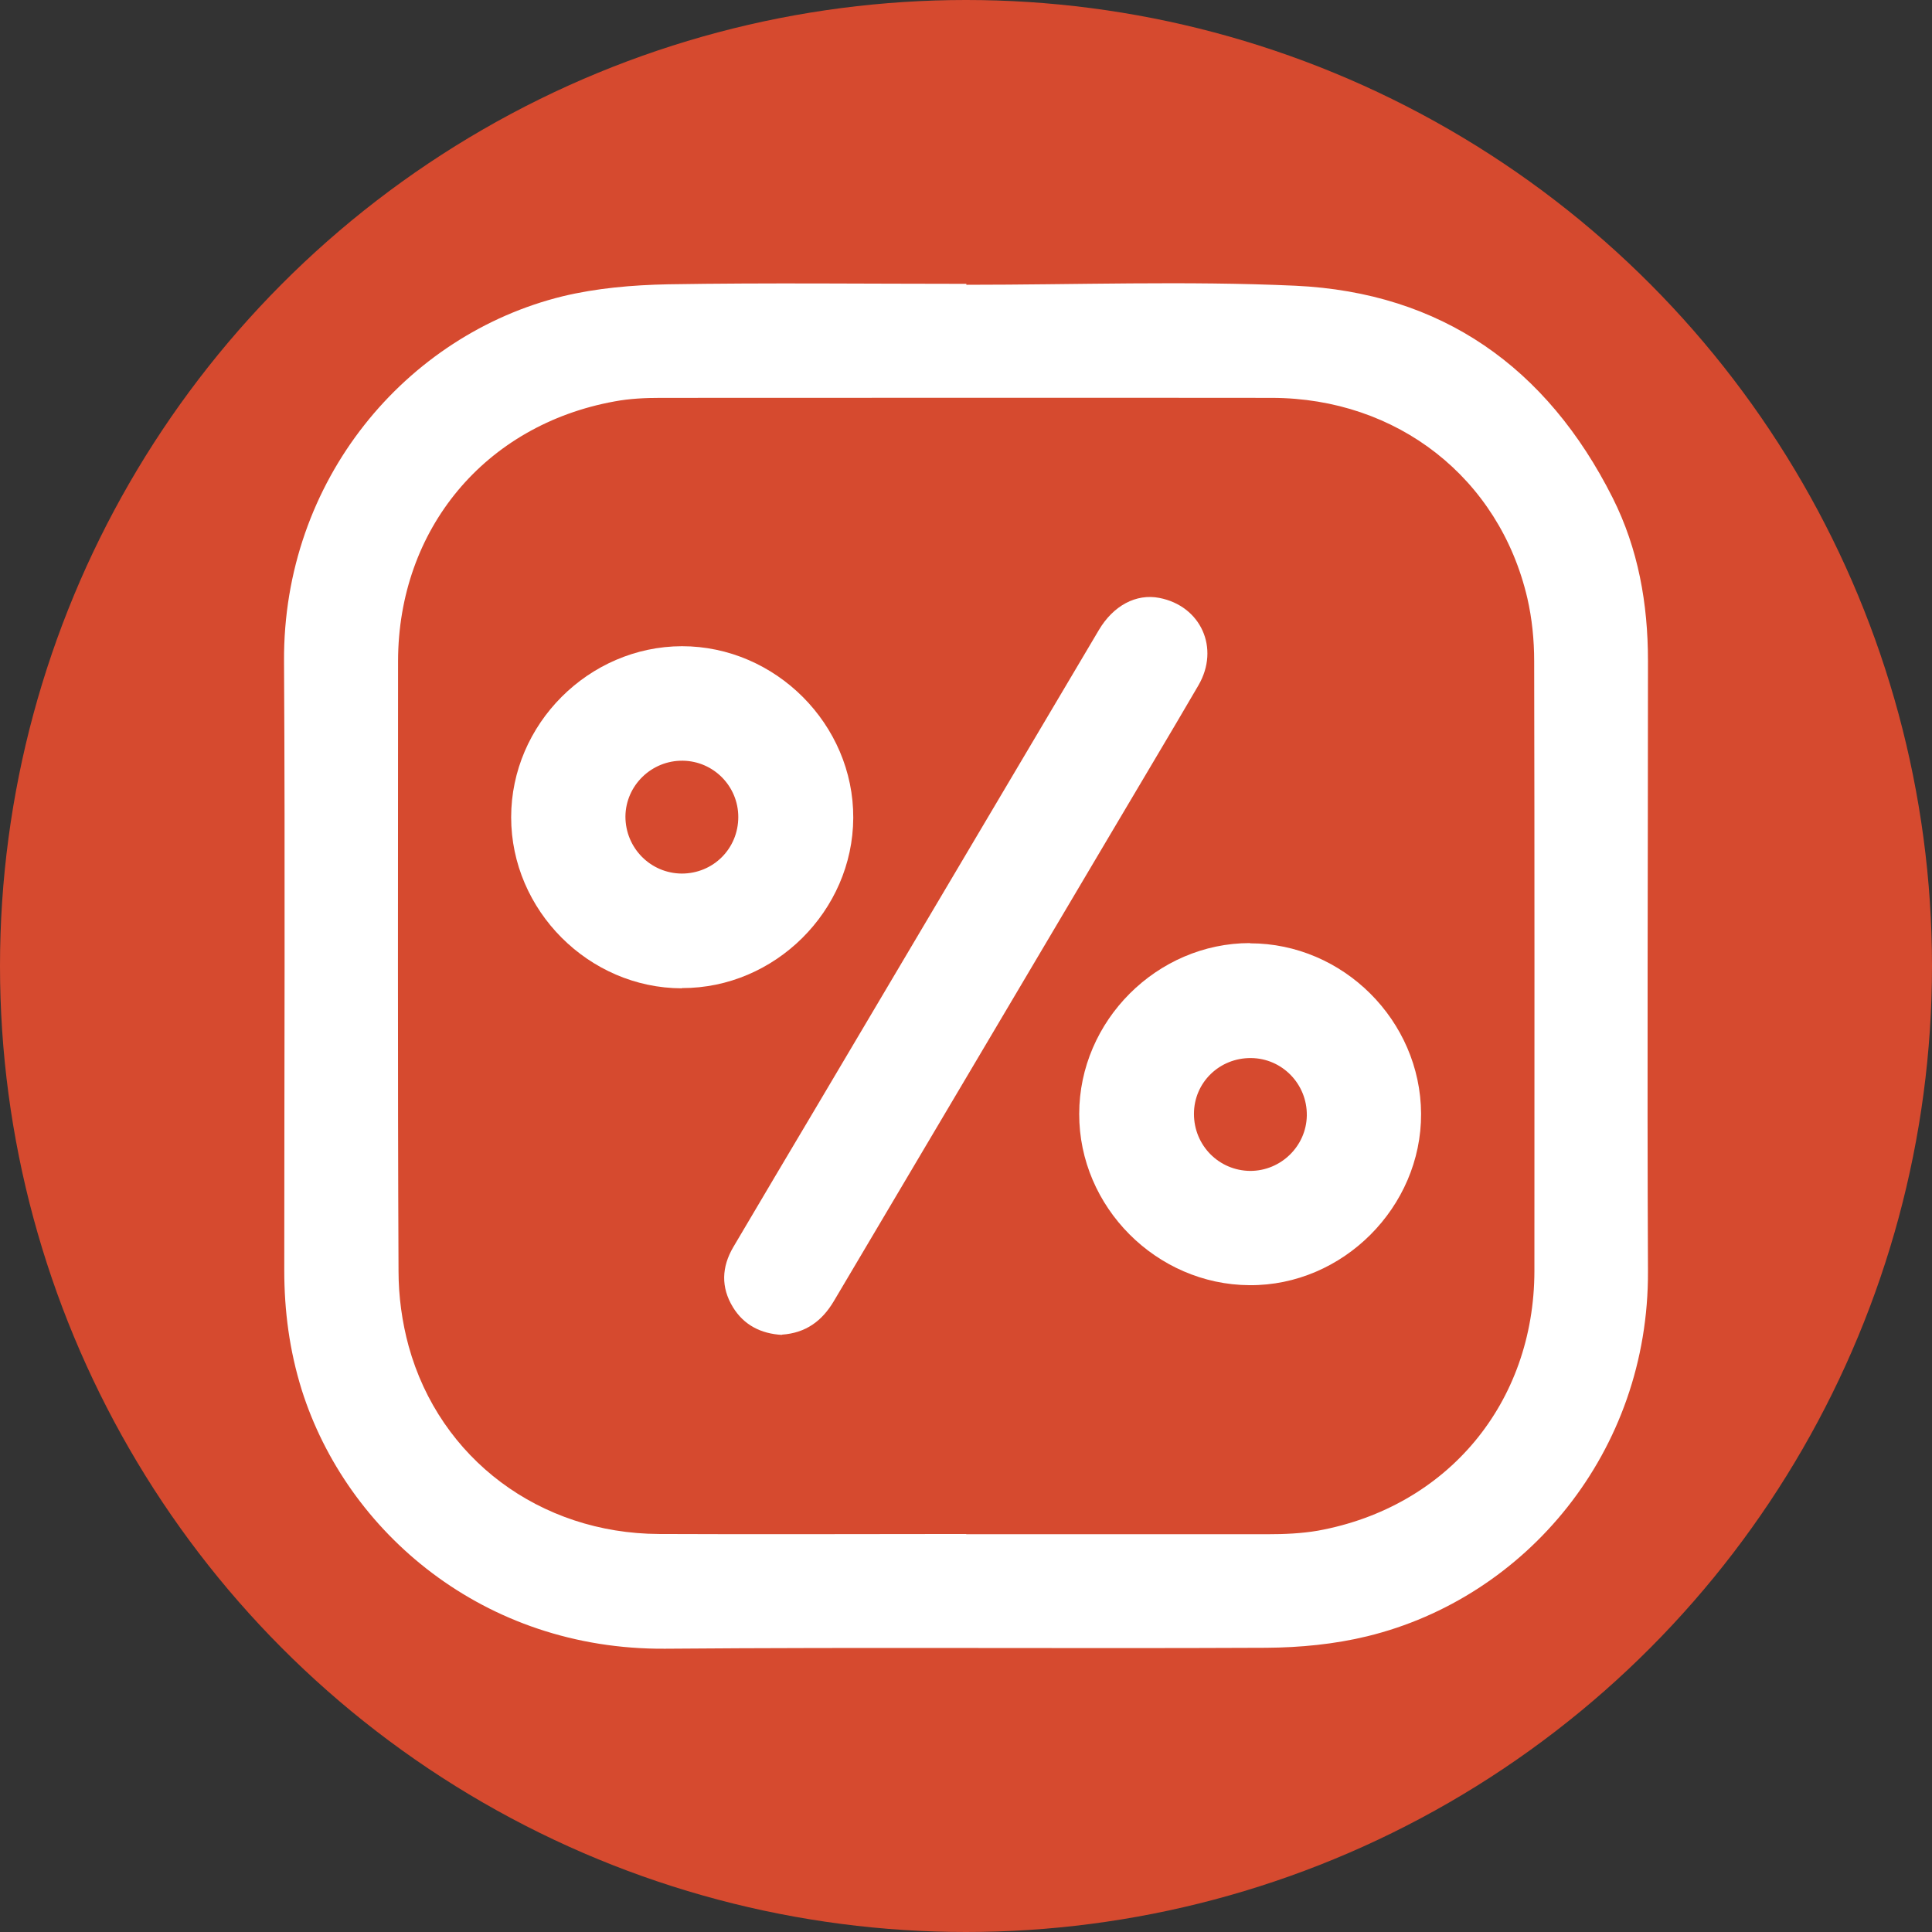
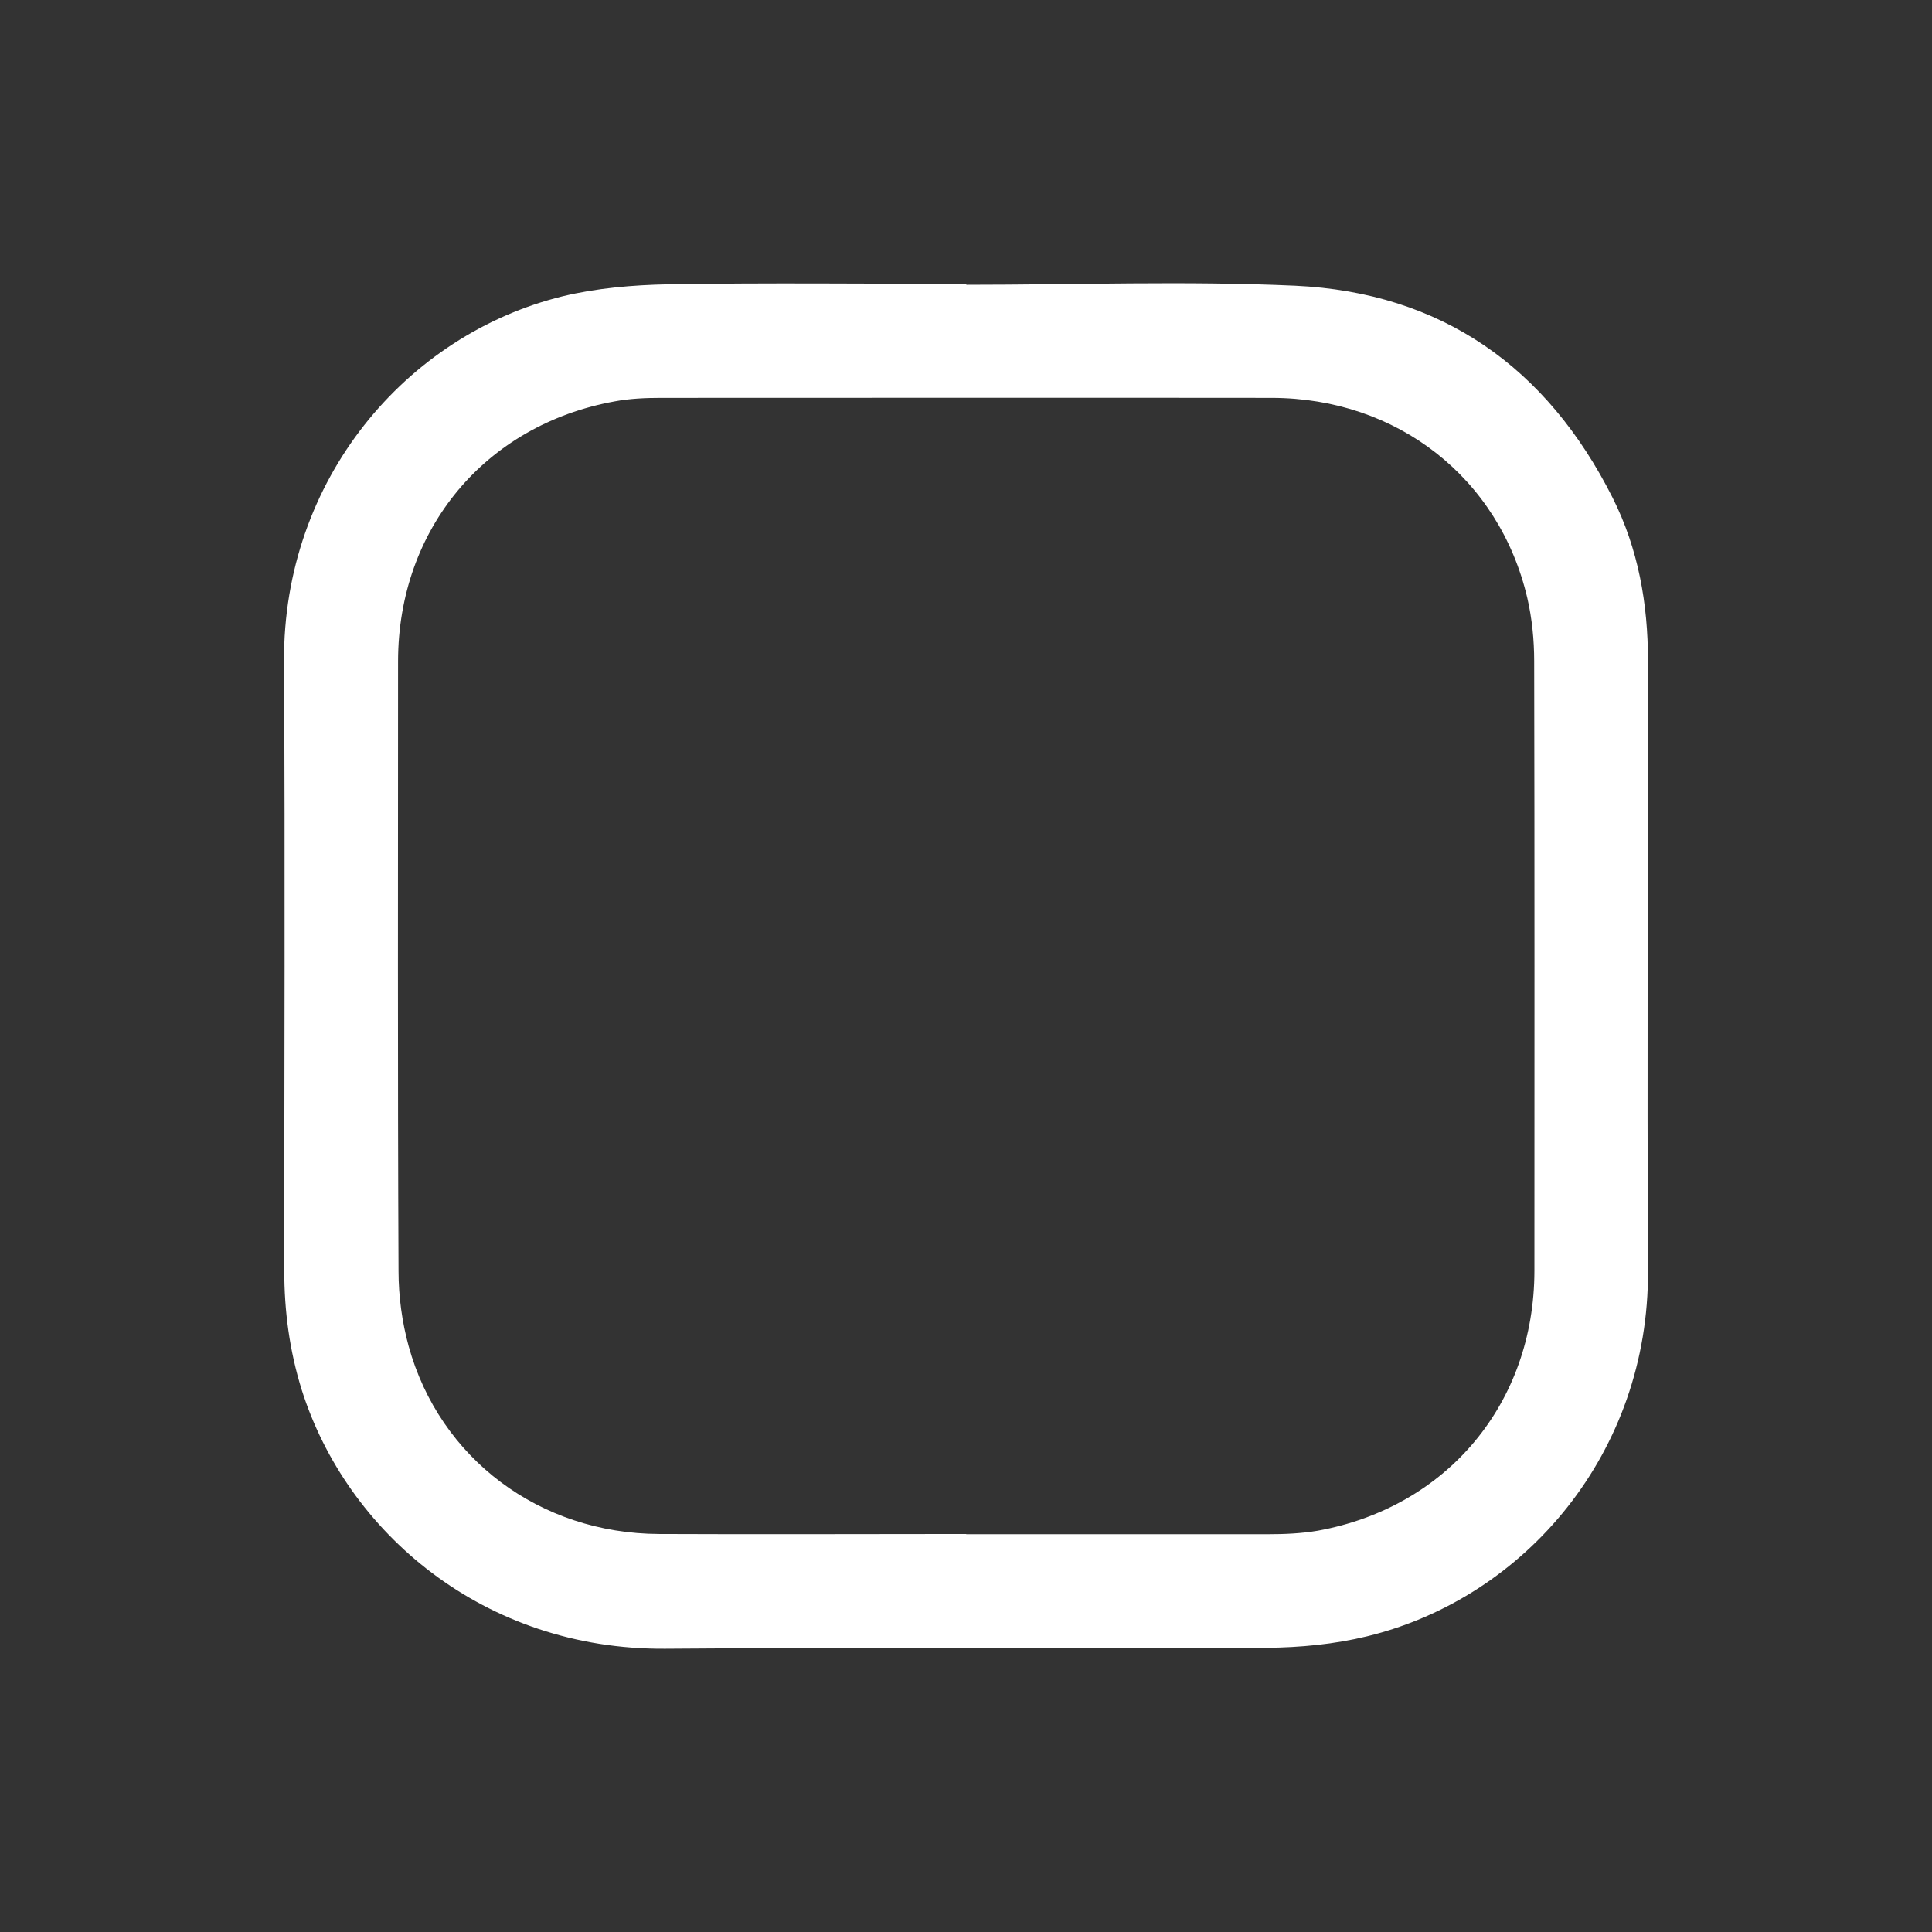
<svg xmlns="http://www.w3.org/2000/svg" width="82" height="82" version="1.1" viewBox="0 0 82 82">
  <rect x="0" y="0" width="82" height="82" fill="#333333" stroke="none" />
-   <circle cx="41" cy="41" r="41" fill="#d64a2f" />
  <g transform="translate(12.055 12.017)" fill="#fff">
    <g id="ylmizC" fill="#fff">
      <g fill="#fff">
        <path d="m28.97 0.07c4.65 0 9.31-0.17 13.95 0.04 6.21 0.29 10.68 3.46 13.47 9 1.09 2.17 1.5 4.5 1.5 6.92 0 8.63-0.04 17.27 0 25.9 0.04 7.68-5.18 13.86-11.91 15.5-1.39 0.34-2.86 0.48-4.29 0.49-8.51 0.04-17.02-0.03-25.52 0.04-7.69 0.05-13.51-4.94-15.42-10.99-0.52-1.67-0.74-3.35-0.74-5.07 0-8.62 0.04-17.23-0.01-25.84-0.05-7.72 5.19-13.87 11.82-15.5 1.45-0.35 2.98-0.48 4.47-0.51 4.22-0.07 8.45-0.02 12.67-0.02v0.04zm-0.01 53.03h12.79c0.71 0 1.43-0.03 2.13-0.15 5.5-1 9.18-5.42 9.19-11.02 0-8.63 0.01-17.26-0.01-25.89 0-0.89-0.09-1.8-0.29-2.67-1.19-5.1-5.52-8.49-10.84-8.5-8.65-0.01-17.3 0-25.95 0-0.65 0-1.31 0.03-1.95 0.15-5.5 1-9.18 5.42-9.19 11.02 0 8.63-0.02 17.26 0.02 25.89 0 1.07 0.15 2.17 0.43 3.19 1.32 4.78 5.57 7.95 10.63 7.97 4.34 0.02 8.69 0 13.03 0z" />
-         <path d="m21.13 44.64c-0.88-0.05-1.61-0.41-2.08-1.18-0.51-0.84-0.48-1.7 0.02-2.55 1.17-1.98 2.34-3.96 3.52-5.94 4-6.75 7.99-13.49 11.99-20.24 0.62-1.05 1.59-1.56 2.57-1.37 1.76 0.34 2.58 2.13 1.66 3.71-1.24 2.13-2.51 4.24-3.76 6.36-3.9 6.59-7.81 13.18-11.71 19.77-0.51 0.86-1.2 1.36-2.21 1.43z" />
-         <path d="m41 28.02c3.95 0 7.24 3.28 7.26 7.23 0.02 3.96-3.32 7.31-7.28 7.28-3.95-0.02-7.24-3.32-7.23-7.27 0-3.95 3.3-7.25 7.25-7.25zm0.04 4.87c-1.34-0.01-2.42 1.04-2.42 2.37 0 1.34 1.06 2.41 2.39 2.42 1.3 0 2.38-1.05 2.4-2.35 0.02-1.33-1.04-2.43-2.37-2.44z" />
-         <path d="m16.88 29.93c-3.95-0.01-7.24-3.31-7.24-7.26s3.29-7.25 7.25-7.26c3.97 0 7.29 3.32 7.27 7.29-0.02 3.95-3.33 7.23-7.27 7.22zm0-4.87c1.34 0 2.4-1.06 2.4-2.4 0-1.31-1.05-2.37-2.35-2.39-1.33-0.02-2.43 1.05-2.44 2.37 0 1.33 1.06 2.41 2.39 2.42z" />
      </g>
    </g>
  </g>
</svg>